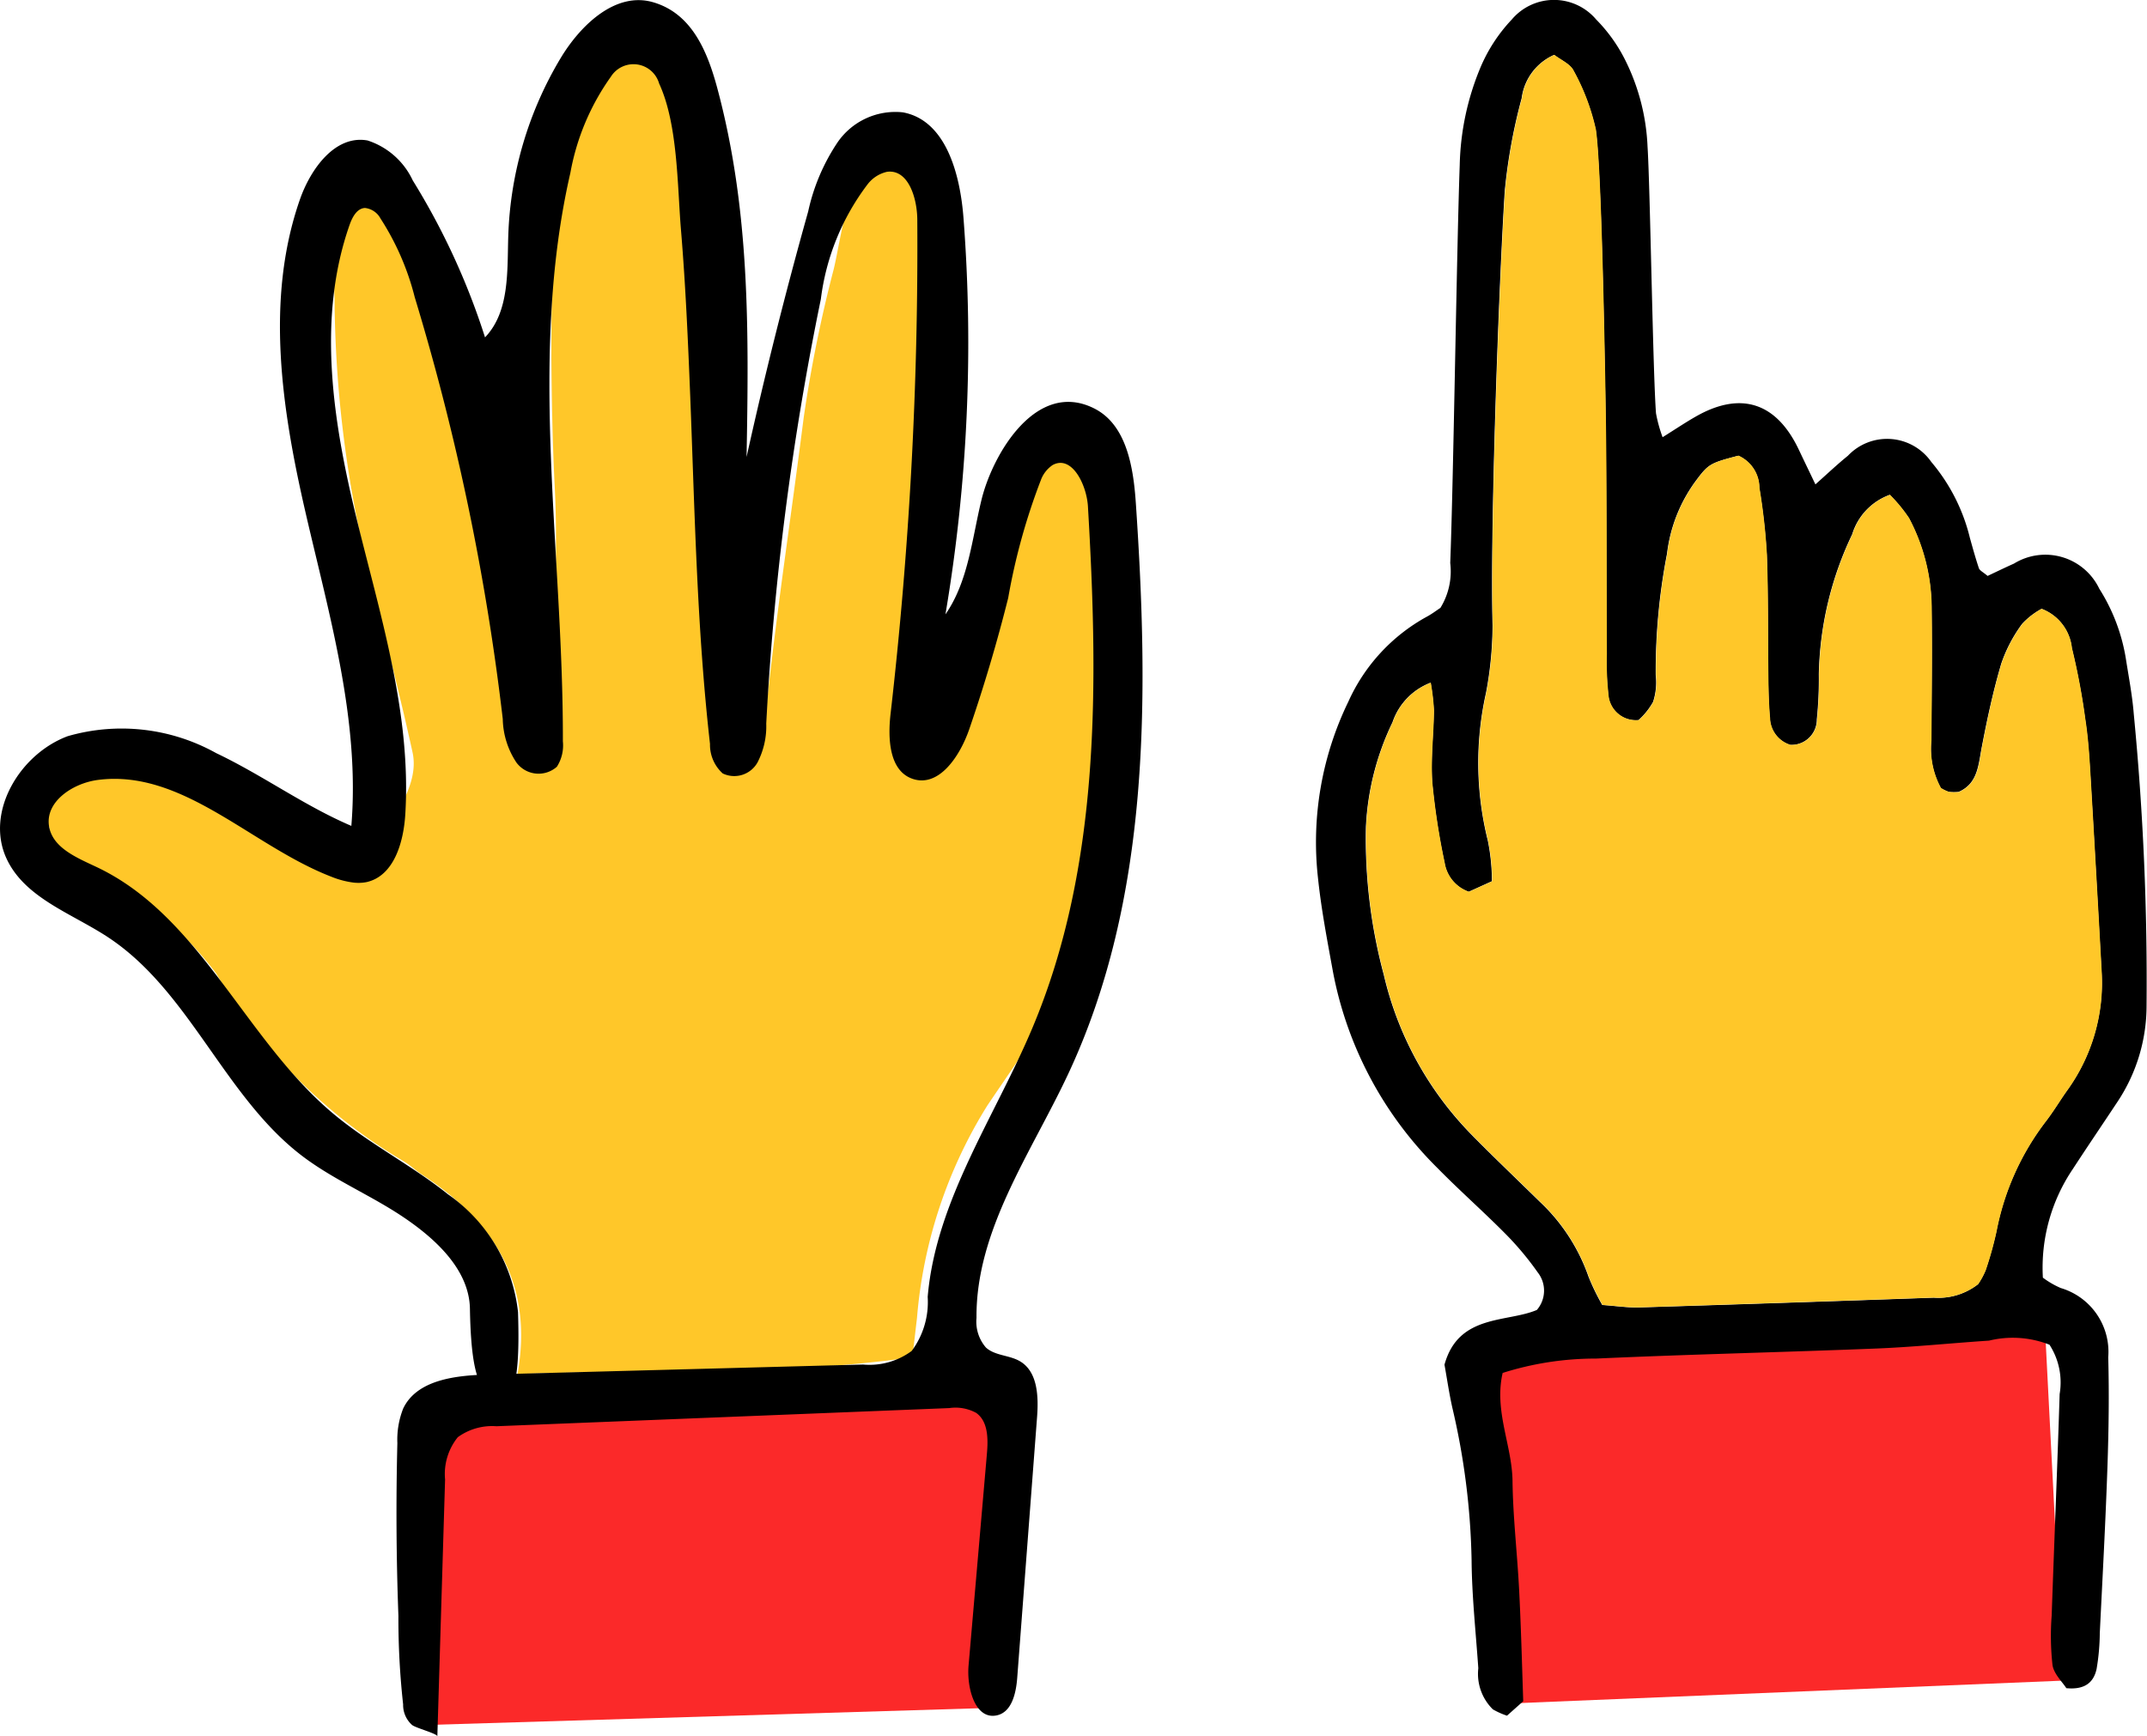
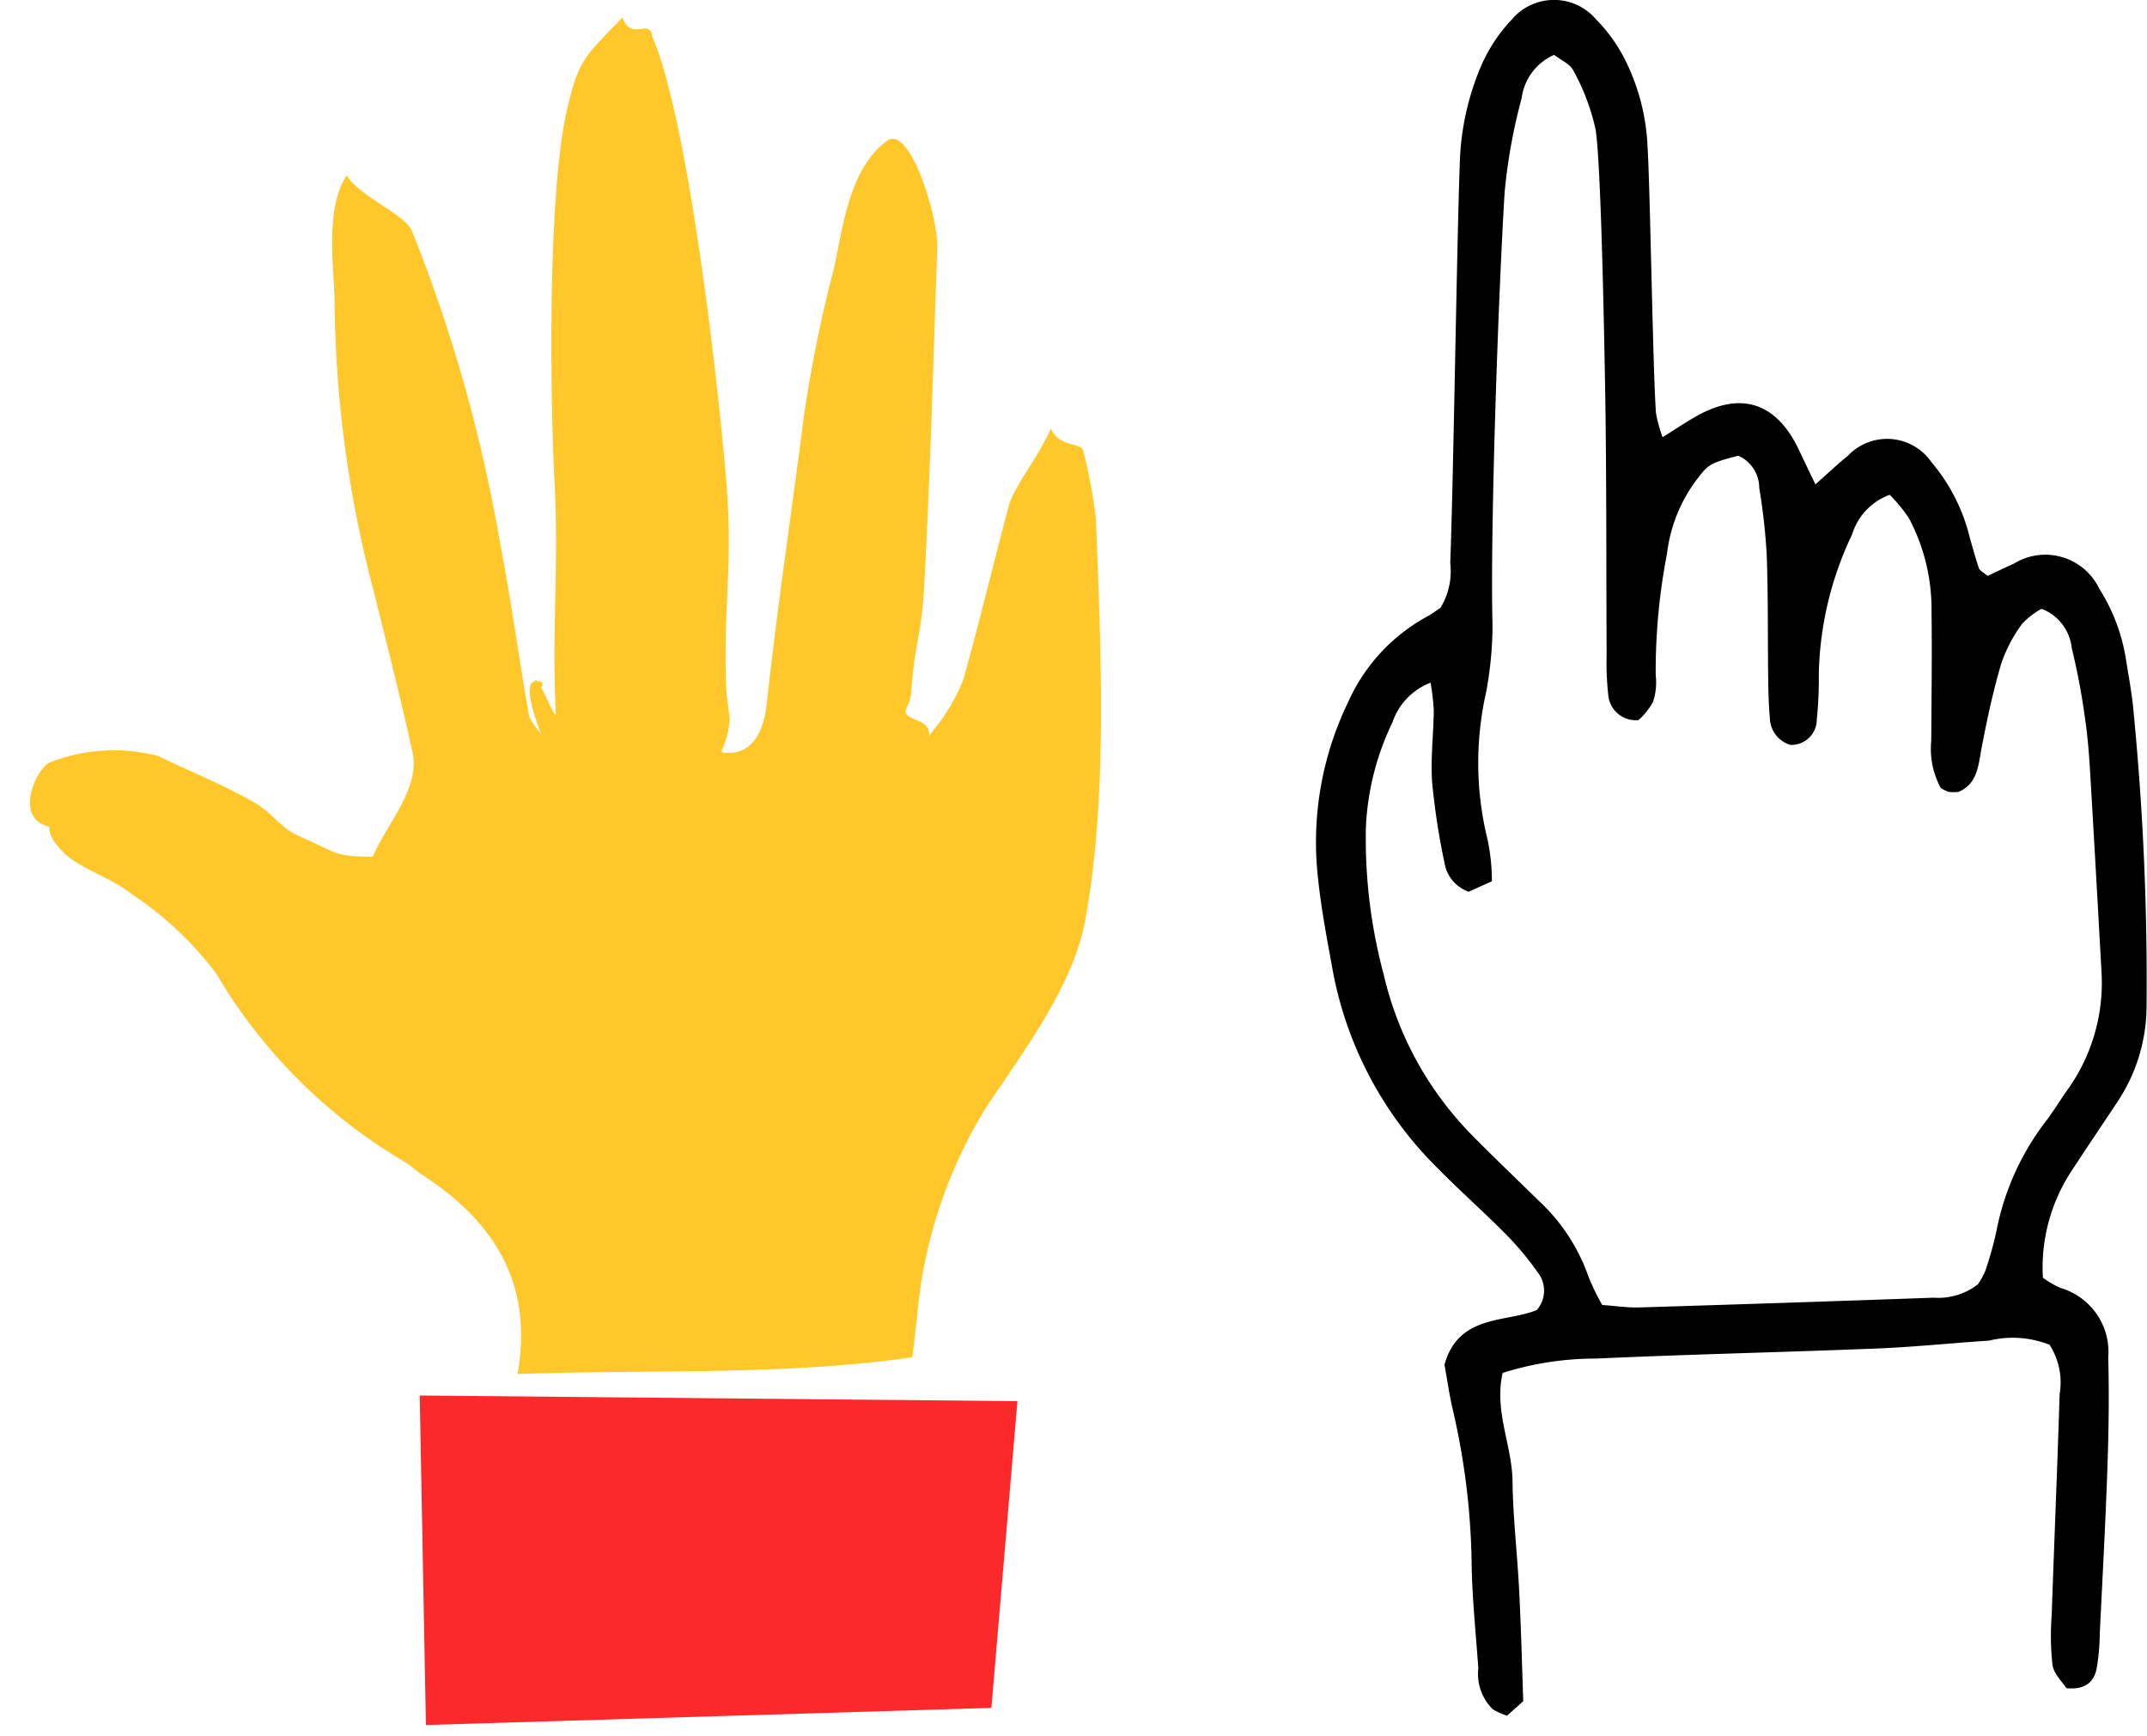
<svg xmlns="http://www.w3.org/2000/svg" width="76.043" height="61.509" viewBox="0 0 76.043 61.509">
  <g id="Group_3570" data-name="Group 3570" transform="translate(-1047.826 -4264.273)">
    <g id="Group_3568" data-name="Group 3568">
      <g id="Group_3532" data-name="Group 3532" transform="translate(1094.44 4264.272)">
-         <path id="Path_9907" data-name="Path 9907" d="M4329.843-4330.768l-.246-12.3,19.342-1.115.647,12.6" transform="translate(-4323.129 4391.126)" fill="#fb2929" />
        <path id="Path_9908" data-name="Path 9908" d="M4319.895-4488.165c.458-.287.8-.517,1.158-.722,1.6-.923,2.87-.516,3.665,1.16.177.374.357.746.59,1.233.449-.4.787-.721,1.15-1.014a1.909,1.909,0,0,1,2.955.22,6.553,6.553,0,0,1,1.367,2.693c.1.357.2.718.317,1.069.03.086.152.14.309.275.286-.134.607-.291.935-.437a2.118,2.118,0,0,1,3.021.89,6.589,6.589,0,0,1,.95,2.534c.1.633.221,1.266.271,1.9a98.213,98.213,0,0,1,.453,10.4,6.143,6.143,0,0,1-1.017,3.325c-.529.8-1.073,1.6-1.594,2.4a6.243,6.243,0,0,0-1.061,3.849,3.121,3.121,0,0,0,.634.368,2.359,2.359,0,0,1,1.681,2.455c.035,1.282.017,2.565-.027,3.846-.067,1.974-.175,3.948-.272,5.921a7.922,7.922,0,0,1-.113,1.272c-.1.462-.4.748-1.072.682-.14-.221-.44-.5-.49-.818a9.455,9.455,0,0,1-.029-1.757c.09-2.615.2-5.23.282-7.846a2.461,2.461,0,0,0-.36-1.747,3.554,3.554,0,0,0-2.14-.145c-1.331.088-2.659.226-3.991.28-3.309.133-6.619.205-9.927.356a10.886,10.886,0,0,0-3.31.509c-.309,1.354.335,2.565.35,3.832s.167,2.557.233,3.837.1,2.554.146,3.962l-.575.512a2.7,2.7,0,0,1-.5-.224,1.764,1.764,0,0,1-.516-1.457c-.088-1.278-.228-2.557-.238-3.837a25.525,25.525,0,0,0-.682-5.394c-.116-.518-.191-1.045-.278-1.523.494-1.8,2.206-1.487,3.271-1.939a1.045,1.045,0,0,0,.031-1.332,10.559,10.559,0,0,0-1.125-1.348c-.79-.8-1.633-1.541-2.418-2.341a13.241,13.241,0,0,1-3.71-6.969c-.2-1.1-.414-2.208-.53-3.322a11.392,11.392,0,0,1,1.075-6.237,6.439,6.439,0,0,1,2.776-3.01c.187-.1.357-.231.486-.315a2.467,2.467,0,0,0,.348-1.59c.113-2.935.23-11.167.336-14.1a9.478,9.478,0,0,1,.725-3.433,5.681,5.681,0,0,1,1.12-1.723,1.956,1.956,0,0,1,2.987,0,5.615,5.615,0,0,1,1.02,1.42,7.568,7.568,0,0,1,.8,3.082c.091,1.386.191,8.069.3,9.453A5.146,5.146,0,0,0,4319.895-4488.165Zm13.424,6.08a2.651,2.651,0,0,0-.69.532,5.171,5.171,0,0,0-.74,1.411c-.286.968-.5,1.962-.689,2.954-.123.632-.137,1.292-.82,1.588a1.641,1.641,0,0,1-.348,0,1.375,1.375,0,0,1-.284-.136,2.924,2.924,0,0,1-.338-1.676c.01-1.549.031-3.1.01-4.647a6.877,6.877,0,0,0-.8-3.238,5.5,5.5,0,0,0-.68-.827,2.155,2.155,0,0,0-1.331,1.4,12.008,12.008,0,0,0-1.181,4.951,13.944,13.944,0,0,1-.071,1.6.9.9,0,0,1-.94.908,1.022,1.022,0,0,1-.723-.951c-.042-.478-.053-.96-.059-1.44-.018-1.443,0-2.886-.051-4.328a21.72,21.72,0,0,0-.266-2.386,1.252,1.252,0,0,0-.74-1.14c-.97.252-1.057.294-1.459.827a5.415,5.415,0,0,0-1.068,2.647,21.816,21.816,0,0,0-.4,4.3,2.214,2.214,0,0,1-.094.949,2.544,2.544,0,0,1-.515.644.977.977,0,0,1-1.072-.9,10.557,10.557,0,0,1-.057-1.44c-.016-3.1,0-6.2-.051-9.3-.024-1.331-.135-7.969-.339-9.283a7.782,7.782,0,0,0-.783-2.08c-.118-.245-.456-.384-.687-.565a1.948,1.948,0,0,0-1.15,1.536,19.8,19.8,0,0,0-.6,3.3c-.212,3.357-.524,12.008-.431,15.381a13.067,13.067,0,0,1-.231,2.381,11.352,11.352,0,0,0,.063,5.237,7.348,7.348,0,0,1,.146,1.442l-.821.372a1.3,1.3,0,0,1-.858-1.025,24.936,24.936,0,0,1-.437-2.839c-.061-.848.048-1.708.057-2.562a8.1,8.1,0,0,0-.114-.98,2.284,2.284,0,0,0-1.35,1.406,9.521,9.521,0,0,0-.94,3.7,18.568,18.568,0,0,0,.63,5.232,11.956,11.956,0,0,0,3.125,5.69c.787.8,1.6,1.572,2.4,2.358a6.64,6.64,0,0,1,1.73,2.661,8.157,8.157,0,0,0,.486,1c.483.033.906.1,1.327.086q5.207-.159,10.411-.345a2.282,2.282,0,0,0,1.57-.477,2.694,2.694,0,0,0,.266-.492,12.455,12.455,0,0,0,.386-1.387,9.279,9.279,0,0,1,1.763-3.91c.259-.339.479-.708.726-1.057a6.515,6.515,0,0,0,1.233-4.227q-.193-3.517-.4-7.038c-.039-.639-.086-1.28-.18-1.913a24.415,24.415,0,0,0-.473-2.514A1.675,1.675,0,0,0,4333.319-4482.085Z" transform="translate(-4307.623 4503.656)" />
-         <path id="Path_9909" data-name="Path 9909" d="M4337.524-4477.438a1.671,1.671,0,0,1,1.076,1.387,24.128,24.128,0,0,1,.474,2.515c.1.632.142,1.273.18,1.912q.208,3.519.4,7.038a6.517,6.517,0,0,1-1.233,4.227c-.247.349-.466.718-.726,1.057a9.28,9.28,0,0,0-1.762,3.91,12.6,12.6,0,0,1-.386,1.386,2.658,2.658,0,0,1-.266.491,2.281,2.281,0,0,1-1.571.478q-5.2.181-10.409.345c-.422.012-.845-.053-1.328-.086a8.123,8.123,0,0,1-.486-1,6.642,6.642,0,0,0-1.73-2.661c-.8-.786-1.615-1.559-2.4-2.357a11.956,11.956,0,0,1-3.124-5.69,18.537,18.537,0,0,1-.631-5.233,9.554,9.554,0,0,1,.94-3.7,2.283,2.283,0,0,1,1.35-1.4,8.107,8.107,0,0,1,.114.979c-.009.854-.118,1.714-.058,2.563a25.108,25.108,0,0,0,.438,2.839,1.3,1.3,0,0,0,.858,1.024l.821-.372a7.332,7.332,0,0,0-.146-1.442,11.345,11.345,0,0,1-.062-5.237,13.114,13.114,0,0,0,.23-2.381c-.094-3.373.219-12.025.432-15.382a19.747,19.747,0,0,1,.6-3.3,1.948,1.948,0,0,1,1.15-1.536c.23.181.569.32.687.565a7.827,7.827,0,0,1,.784,2.079c.2,1.314.314,7.952.338,9.283.056,3.1.036,6.2.05,9.3a10.554,10.554,0,0,0,.058,1.44.976.976,0,0,0,1.071.9,2.527,2.527,0,0,0,.515-.644,2.214,2.214,0,0,0,.094-.949,21.81,21.81,0,0,1,.4-4.3,5.415,5.415,0,0,1,1.068-2.647c.4-.533.489-.575,1.458-.827a1.254,1.254,0,0,1,.741,1.14,21.968,21.968,0,0,1,.265,2.387c.051,1.441.034,2.885.051,4.328.006.48.017.961.06,1.439a1.022,1.022,0,0,0,.722.951.9.9,0,0,0,.942-.907,14.4,14.4,0,0,0,.07-1.6,12.021,12.021,0,0,1,1.181-4.951,2.153,2.153,0,0,1,1.331-1.4,5.379,5.379,0,0,1,.679.826,6.882,6.882,0,0,1,.8,3.238c.021,1.55,0,3.1-.01,4.647a2.913,2.913,0,0,0,.338,1.676,1.367,1.367,0,0,0,.284.137,1.64,1.64,0,0,0,.348.005c.683-.3.7-.957.819-1.589.192-.993.4-1.986.688-2.953a5.224,5.224,0,0,1,.74-1.412A2.678,2.678,0,0,1,4337.524-4477.438Z" transform="translate(-4311.828 4499.009)" fill="#ffc729" />
      </g>
      <g id="Group_3528" data-name="Group 3528" transform="translate(1047.826 4264.273)">
        <path id="Path_9922" data-name="Path 9922" d="M4992.065-4618.645l-.219-11.673,21.169.2-.922,10.866" transform="translate(-4976.98 4679.759)" fill="#fb2929" />
        <path id="Path_9923" data-name="Path 9923" d="M4977.214-4785.244c.819-.4,1.759,2.811,1.725,3.793-.131,3.836-.251,8.124-.46,11.956-.1,1.889-.328,1.929-.46,3.816-.047.677-.546.705.23,1.012.822.325.066,1.1.459.46a6.909,6.909,0,0,0,1.15-1.9c.6-2.141,1.035-4,1.609-6.15.191-.714,1.052-1.728,1.494-2.759.324.706,1.081.466,1.15.8a18.313,18.313,0,0,1,.448,2.414c.167,4.459.437,9.856-.389,14.254-.426,2.268-2.162,4.59-3.455,6.515a16.775,16.775,0,0,0-2.494,7.534c-.053.434-.1.87-.164,1.388-4.628.662-9.243.422-13.984.594.578-3.229-.852-5.412-3.364-7.052-.233-.152-.437-.349-.675-.49a18.792,18.792,0,0,1-6.637-6.654,12.126,12.126,0,0,0-3-2.815c-.642-.514-1.483-.773-2.156-1.257-.358-.258-.8-.788-.748-1.122-1.313-.319-.421-2.09,0-2.273a6.213,6.213,0,0,1,3.865-.23c1.243.607,2.126.933,3.334,1.61.774.434.916.917,1.725,1.264,1.268.547,1.149.69,2.528.69.531-1.217,1.688-2.43,1.409-3.7-.416-1.9-.9-3.788-1.368-5.677a41.58,41.58,0,0,1-1.393-10.229c.007-1.094-.378-3.328.433-4.535.408.726,2.039,1.373,2.3,1.954a54.162,54.162,0,0,1,3.1,10.921c.428,2.24.652,3.927,1.034,6.176.074.438.571.753.69,1.181.164.6-1.107-2.238-.461-2.3s-.076.613,0,0c.049-.384.759,1.506.739,1.119-.144-2.891.108-5.183-.04-8.072-.156-3.062-.27-10.42.467-13.431.394-1.608.539-1.7,1.938-3.143.286.866.977.012,1.055.687,1.244,2.876,2.308,11.951,2.624,15.828.244,2.993-.134,4.378,0,7.38,0,.111.125.9.114,1.012-.109,1.154-.578,1.155,0,1.149.676-.006,1.179-.551,1.308-1.7.439-3.927.819-6.291,1.319-10.209a48.122,48.122,0,0,1,1.06-5.23C4975.569-4781.9,4975.769-4784.261,4977.214-4785.244Z" transform="translate(-4945.743 4790.197)" fill="#ffc729" />
-         <path id="Path_9924" data-name="Path 9924" d="M4955.838-4760.343a3.147,3.147,0,0,1-.742-.2c-2.838-1.092-5.264-3.824-8.28-3.432-.882.115-1.874.768-1.727,1.646.126.762.988,1.111,1.687,1.441,3.664,1.733,5.247,6.092,8.343,8.707,1.277,1.079,2.793,1.842,4.1,2.887a5.859,5.859,0,0,1,2.48,4.176c.017.673.109,3.177-.526,2.956-.523-.183-1.121.228-1.178-3.08-.025-1.387-1.227-2.487-2.38-3.259s-2.456-1.312-3.561-2.152c-2.765-2.106-3.98-5.845-6.884-7.754-1.287-.846-2.944-1.386-3.589-2.785-.759-1.646.47-3.7,2.167-4.333a6.878,6.878,0,0,1,5.26.6c1.638.778,3.119,1.865,4.787,2.578.309-3.737-.775-7.428-1.618-11.083s-1.441-7.555-.207-11.1c.382-1.1,1.255-2.307,2.4-2.1a2.674,2.674,0,0,1,1.6,1.415,24.977,24.977,0,0,1,2.56,5.56c.873-.91.784-2.334.823-3.595a13.063,13.063,0,0,1,1.856-6.3c.708-1.176,1.947-2.359,3.266-1.98,1.352.389,1.915,1.685,2.28,3.042,1.156,4.307,1.121,8.536,1.038,13.071q.971-4.38,2.183-8.7a7.092,7.092,0,0,1,1.041-2.448,2.483,2.483,0,0,1,2.311-1.062c1.528.28,2.03,2.191,2.148,3.74a57.713,57.713,0,0,1-.639,14.046c.818-1.18.939-2.686,1.282-4.079.395-1.6,1.936-4.248,3.986-3.217,1.148.577,1.39,2.082,1.476,3.363.464,6.859.513,14.03-2.413,20.251-1.318,2.8-3.256,5.51-3.231,8.605a1.4,1.4,0,0,0,.334,1.052c.324.295.832.265,1.208.488.638.377.659,1.276.6,2.015l-.7,9.2c-.041.539-.189,1.21-.717,1.327-.776.172-1.076-.974-1.006-1.765l.65-7.506c.045-.521.046-1.142-.381-1.444a1.527,1.527,0,0,0-.951-.17l-16.04.643a2.07,2.07,0,0,0-1.368.388,2.075,2.075,0,0,0-.451,1.5l-.274,9.1c0-.1-.781-.3-.9-.408a.949.949,0,0,1-.312-.726,27.68,27.68,0,0,1-.167-3.133q-.114-3.061-.037-6.124a3,3,0,0,1,.207-1.226c.478-1,1.807-1.165,2.915-1.2l13.372-.357a2.513,2.513,0,0,0,1.722-.481,2.9,2.9,0,0,0,.567-1.917c.293-3.414,2.378-6.367,3.708-9.525,2.425-5.76,2.334-12.236,1.968-18.475-.045-.772-.57-1.84-1.25-1.47a1.1,1.1,0,0,0-.419.538,22.284,22.284,0,0,0-1.155,4.169q-.59,2.355-1.38,4.653c-.323.939-1.066,2.078-2.006,1.758-.833-.284-.881-1.426-.781-2.3a145.1,145.1,0,0,0,.947-17.492c0-.768-.312-1.814-1.073-1.714a1.2,1.2,0,0,0-.687.442,8.461,8.461,0,0,0-1.656,4.069,101.02,101.02,0,0,0-1.934,15.039,2.779,2.779,0,0,1-.312,1.38.944.944,0,0,1-1.229.385,1.365,1.365,0,0,1-.451-1.045c-.463-4.084-.539-8.207-.7-12.31-.079-1.97-.164-3.94-.328-5.905-.131-1.564-.108-3.747-.774-5.184a.945.945,0,0,0-1.707-.243,8.452,8.452,0,0,0-1.436,3.407c-1.509,6.564-.248,13.407-.266,20.142a1.4,1.4,0,0,1-.212.9.976.976,0,0,1-1.431-.146,2.881,2.881,0,0,1-.486-1.546,85.6,85.6,0,0,0-3.118-14.943,9.326,9.326,0,0,0-1.213-2.789.712.712,0,0,0-.55-.372c-.283.014-.446.323-.541.59-1.177,3.339-.585,7.026.257,10.465s1.934,6.9,1.712,10.437c-.062.984-.4,2.168-1.365,2.39A1.5,1.5,0,0,1,4955.838-4760.343Z" transform="translate(-4943.351 4791.607)" />
      </g>
    </g>
  </g>
</svg>